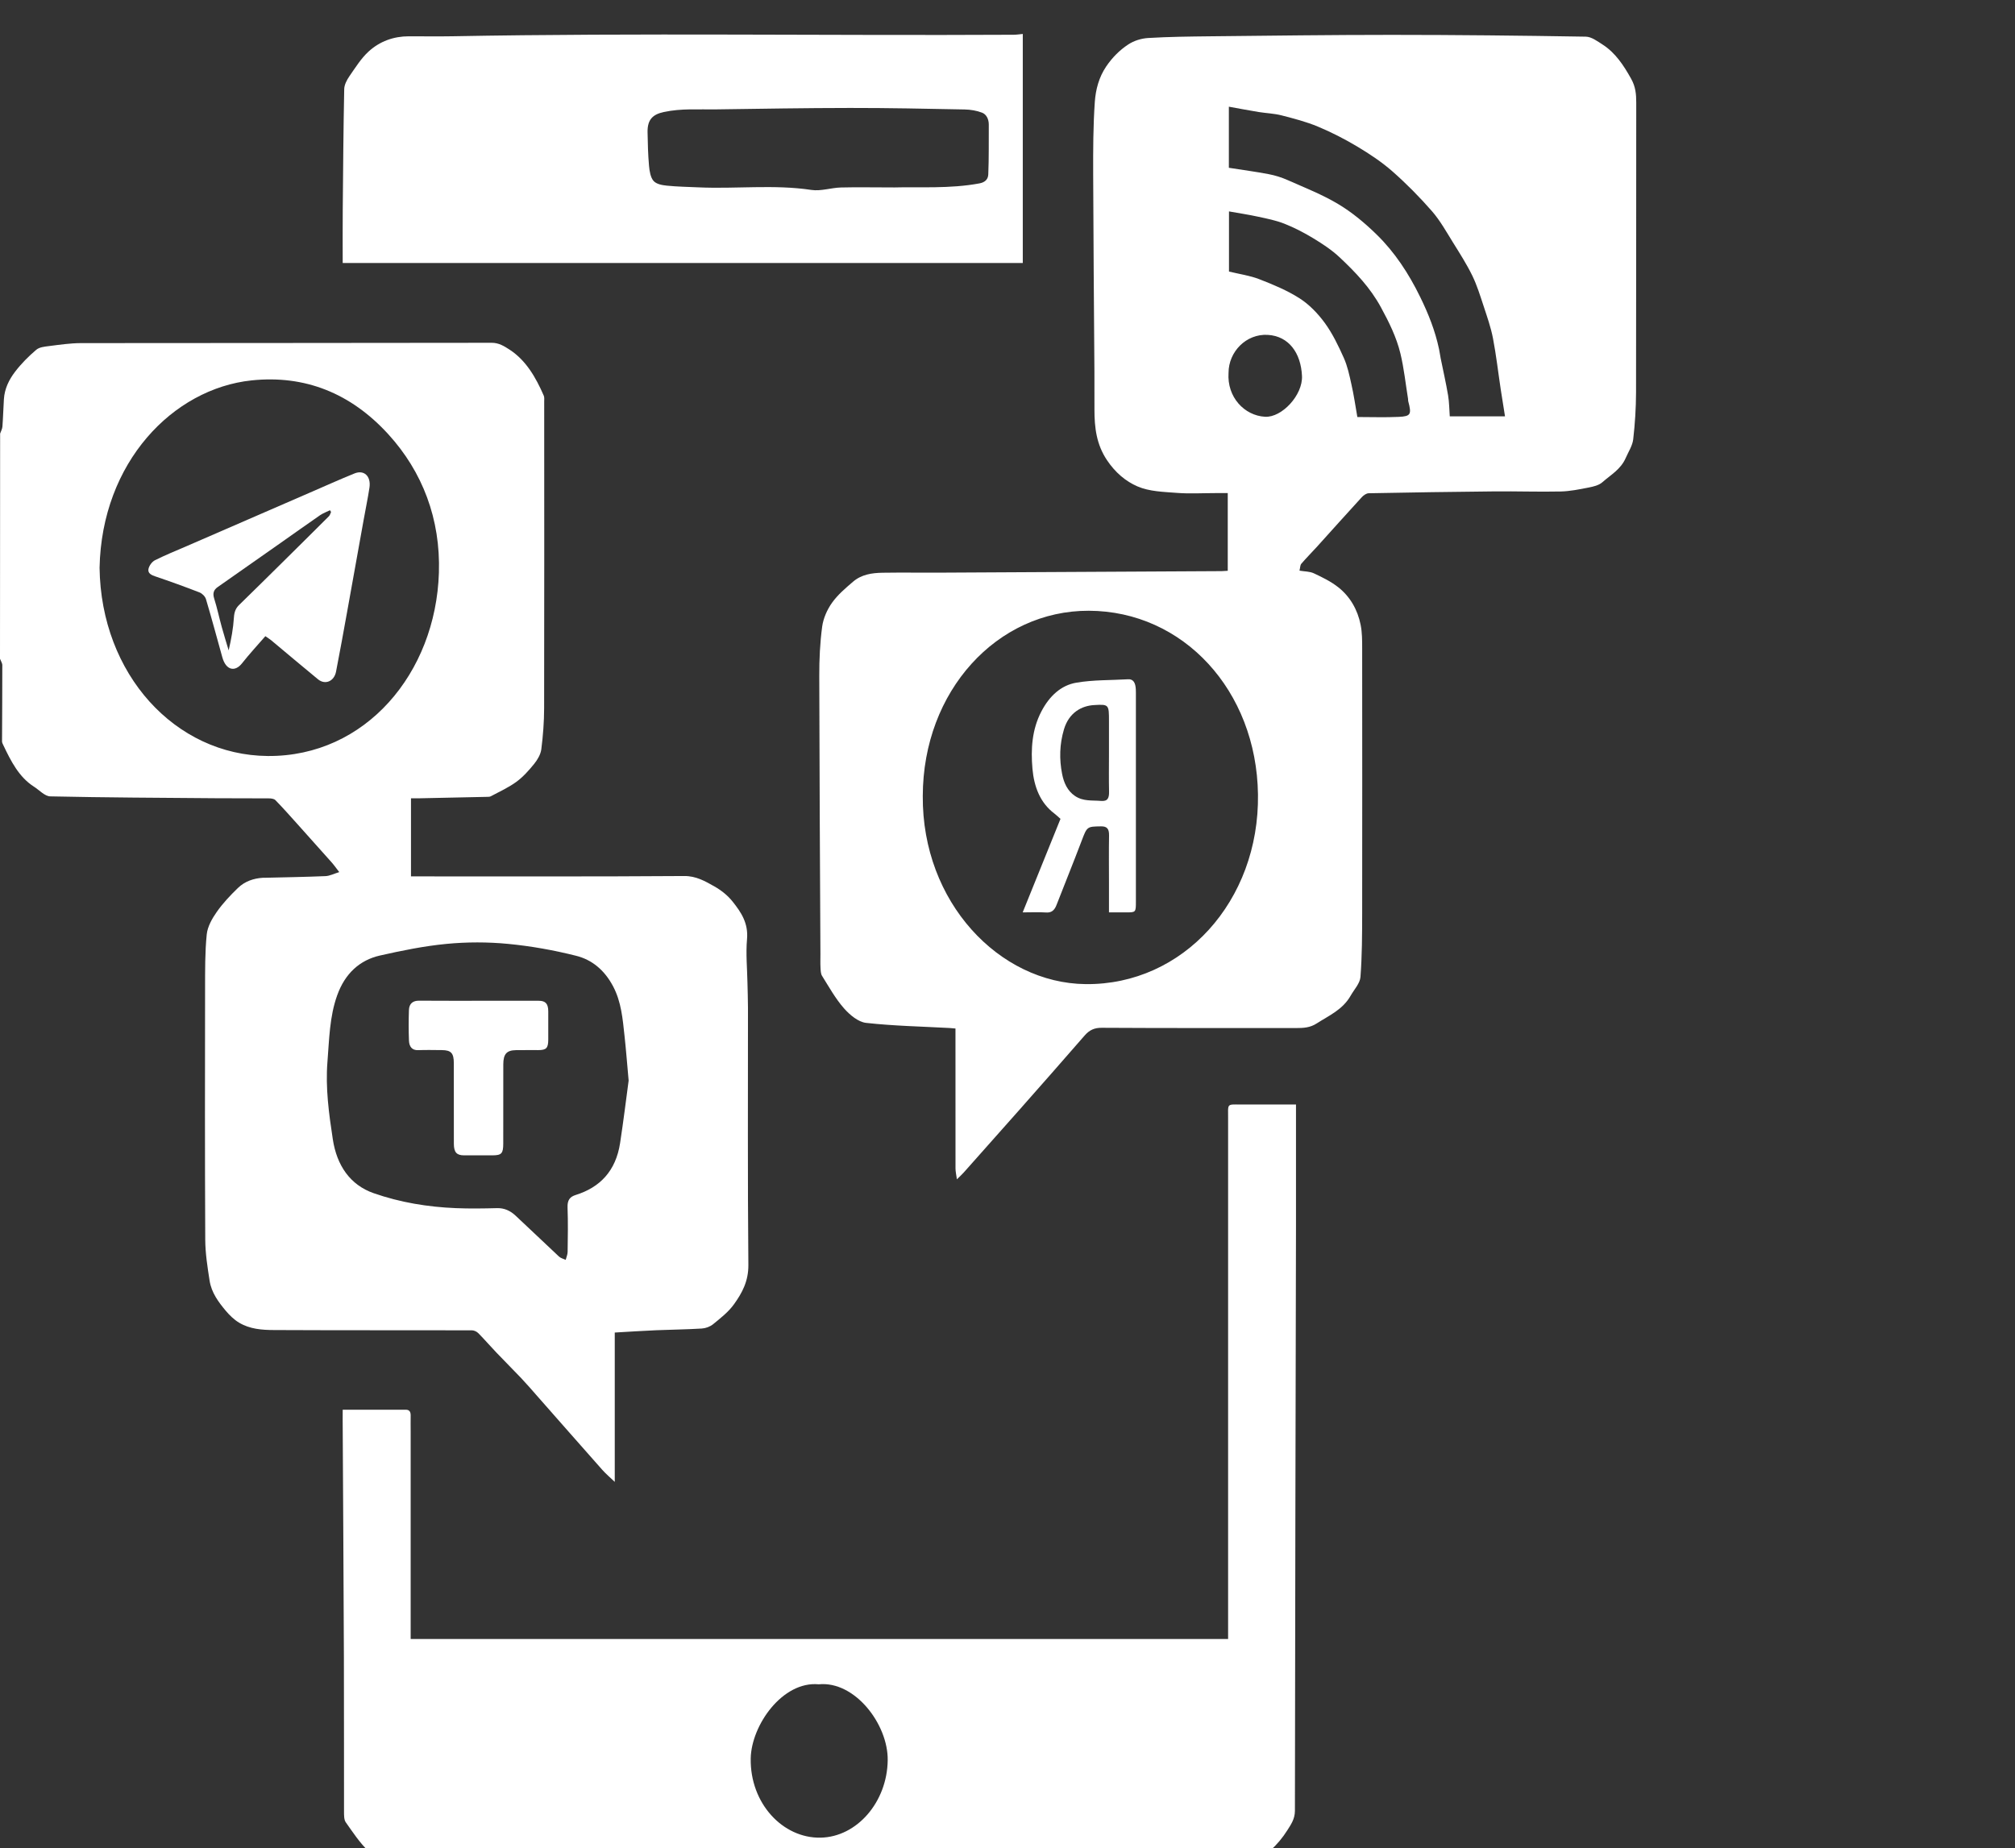
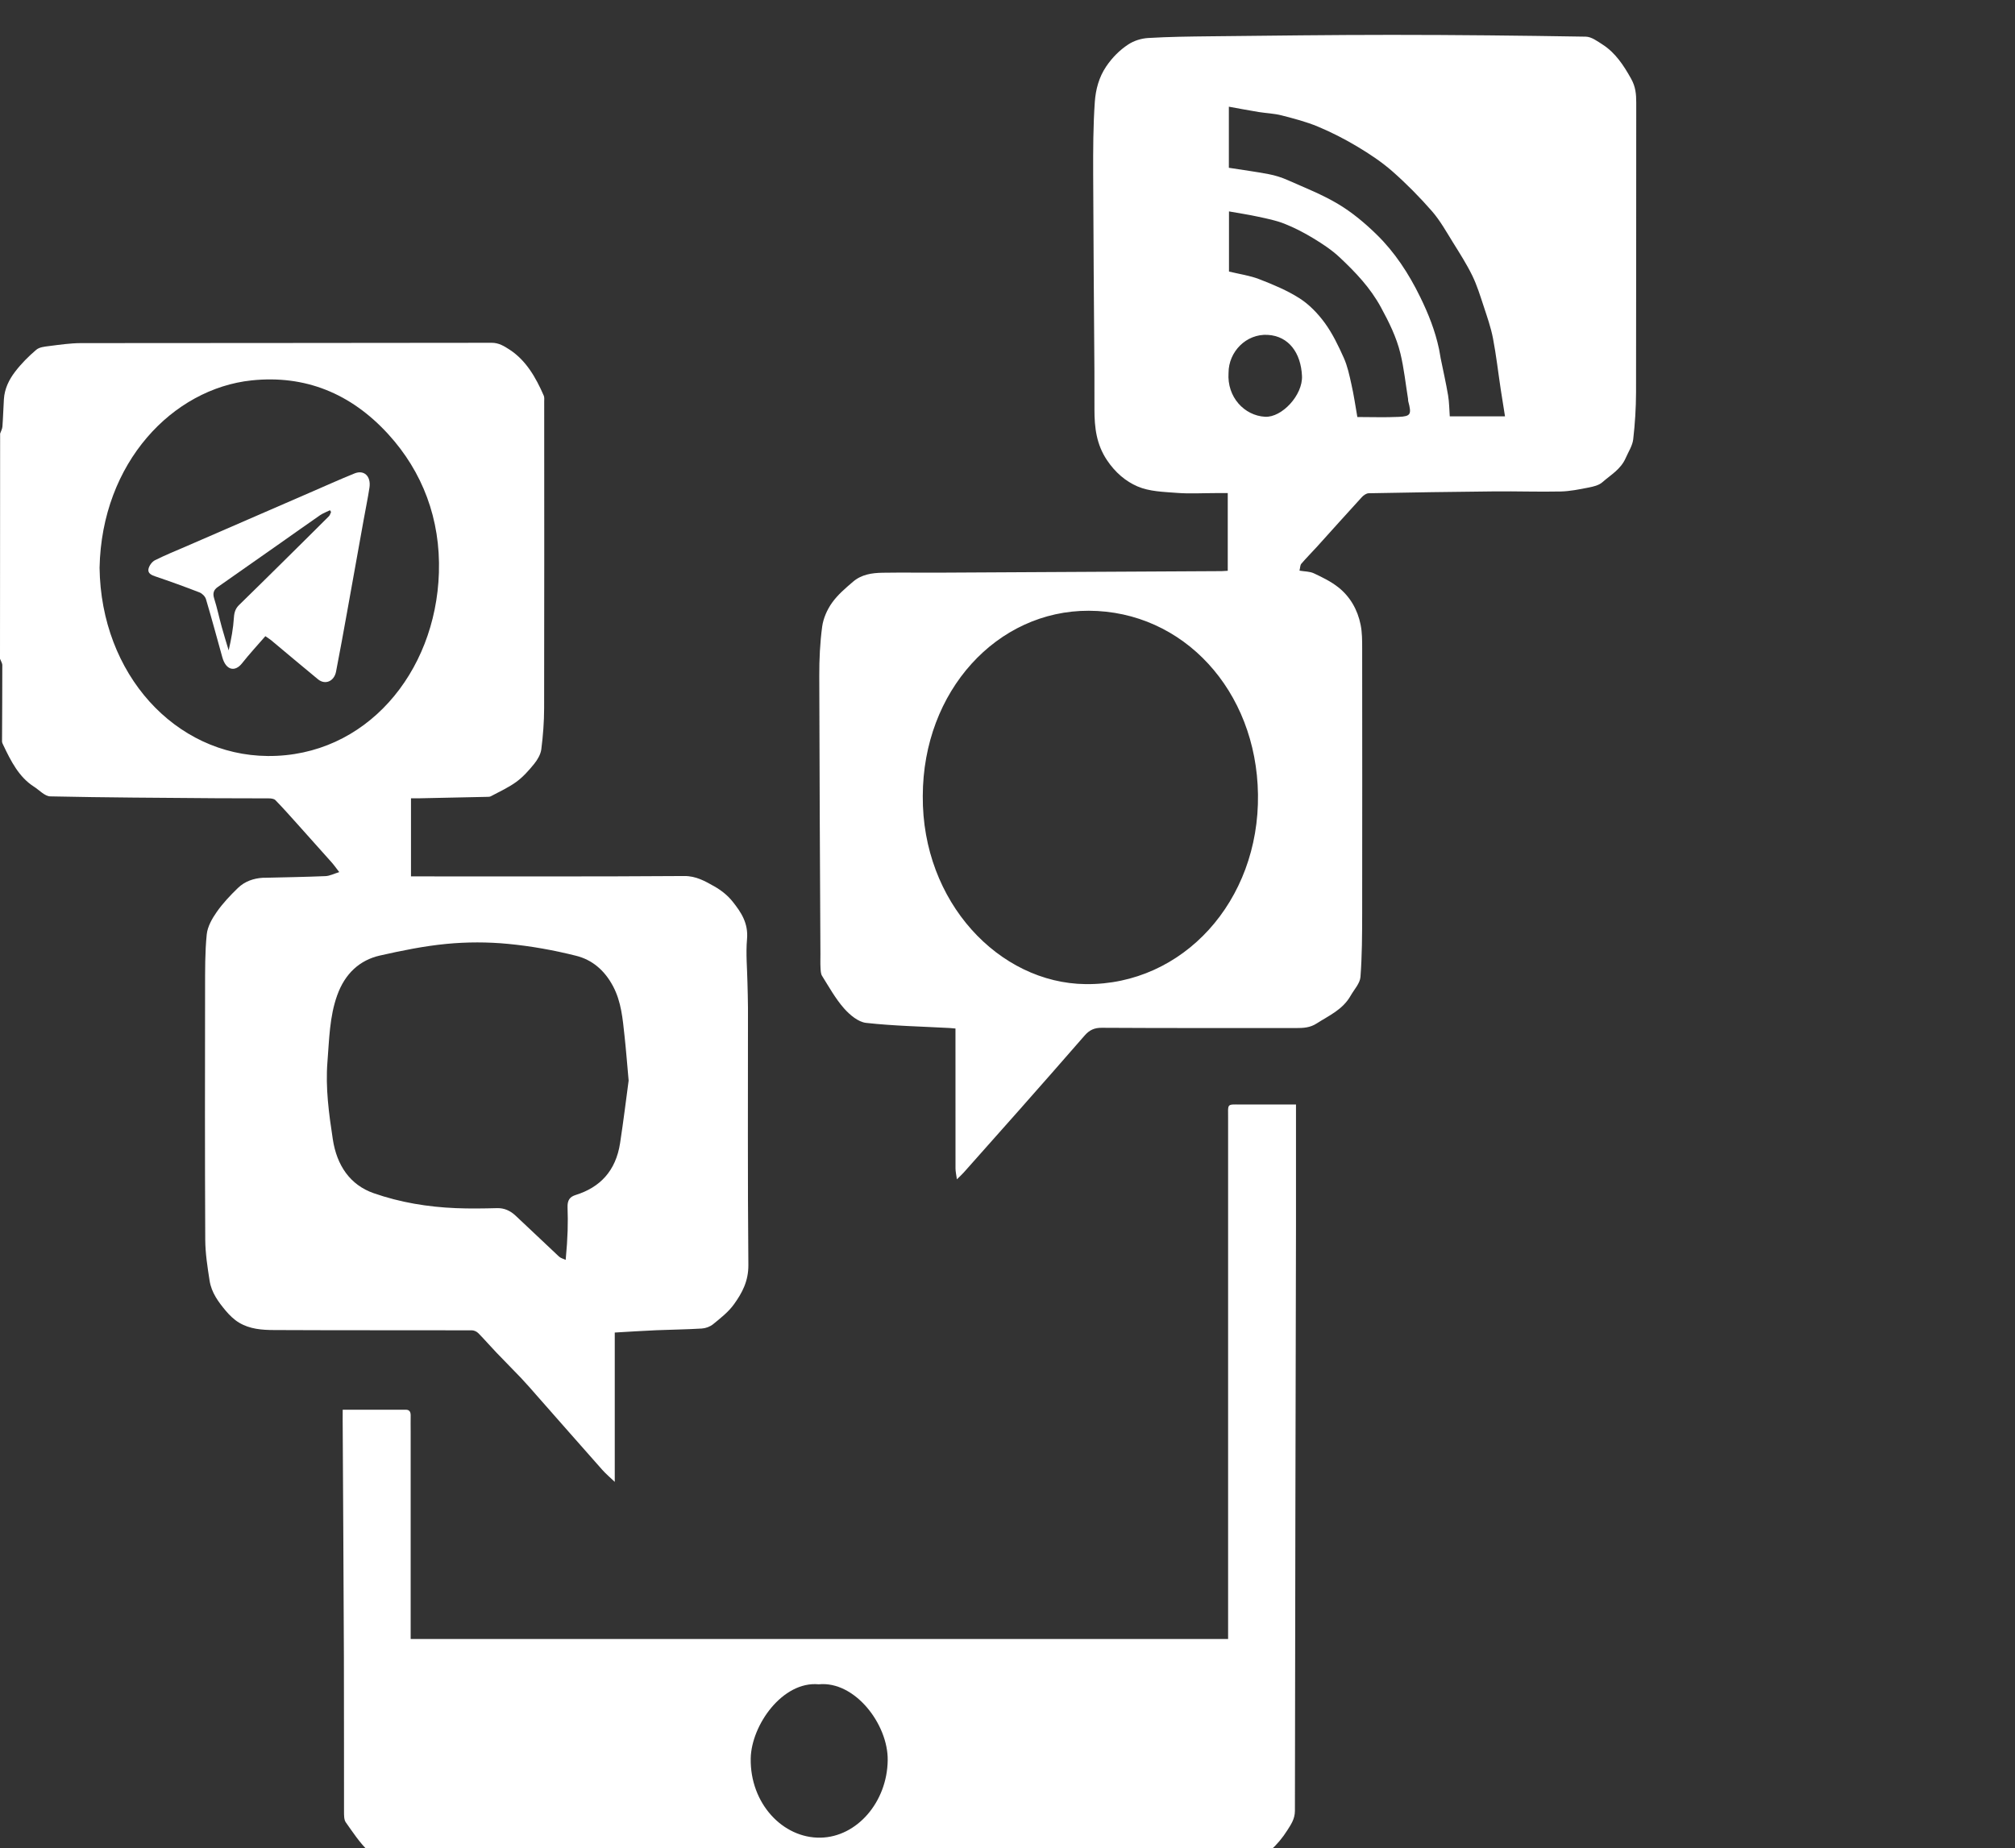
<svg xmlns="http://www.w3.org/2000/svg" width="133" height="122" viewBox="0 0 133 122" fill="none">
  <rect x="0" y="0" width="133" height="122" fill="#333333" stroke="none" />
  <g clip-path="url(#clip0_562_533)">
-     <path d="M0.008 28.622C0.06 28.466 0.15 28.316 0.16 28.157C0.205 27.558 0.22 26.957 0.257 26.358C0.299 25.652 0.604 25.052 0.992 24.543C1.402 24.005 1.885 23.522 2.389 23.093C2.606 22.908 2.953 22.881 3.247 22.843C3.942 22.755 4.641 22.652 5.336 22.649C14.379 22.637 23.419 22.646 32.461 22.628C32.928 22.628 33.285 22.852 33.645 23.087C34.718 23.79 35.364 24.905 35.892 26.119C35.939 26.228 35.92 26.375 35.92 26.505C35.923 33.254 35.928 40.001 35.915 46.751C35.913 47.657 35.844 48.566 35.729 49.463C35.684 49.804 35.474 50.157 35.259 50.422C34.905 50.86 34.519 51.292 34.078 51.613C33.553 51.995 32.96 52.26 32.39 52.566C32.316 52.604 32.219 52.598 32.133 52.601C30.618 52.633 29.104 52.666 27.587 52.698C27.442 52.701 27.3 52.698 27.127 52.698C27.127 54.422 27.127 56.104 27.127 57.851C27.298 57.851 27.453 57.851 27.61 57.851C33.464 57.851 39.317 57.868 45.168 57.827C45.939 57.821 46.546 58.166 47.168 58.521C47.606 58.771 48.036 59.11 48.359 59.518C48.908 60.209 49.404 60.93 49.307 61.998C49.223 62.945 49.317 63.912 49.336 64.868C49.346 65.421 49.37 65.974 49.37 66.527C49.373 72.183 49.344 77.838 49.396 83.494C49.407 84.574 48.981 85.347 48.454 86.085C48.081 86.609 47.559 87.009 47.068 87.412C46.863 87.579 46.575 87.682 46.317 87.697C45.32 87.759 44.32 87.768 43.322 87.809C42.414 87.847 41.506 87.909 40.577 87.962C40.577 91.282 40.577 94.517 40.577 97.82C40.28 97.535 39.997 97.3 39.75 97.02C38.325 95.415 36.91 93.8 35.492 92.191C35.133 91.782 34.776 91.368 34.403 90.973C33.86 90.4 33.301 89.847 32.755 89.273C32.356 88.856 31.975 88.412 31.571 88.003C31.463 87.894 31.288 87.815 31.143 87.815C26.791 87.806 22.437 87.818 18.085 87.797C17.295 87.794 16.486 87.738 15.77 87.303C15.442 87.106 15.145 86.815 14.888 86.509C14.415 85.941 13.959 85.329 13.835 84.541C13.696 83.647 13.552 82.738 13.547 81.832C13.52 76.306 13.528 70.78 13.536 65.257C13.539 64.062 13.526 62.859 13.646 61.677C13.699 61.16 14.006 60.624 14.308 60.195C14.715 59.615 15.203 59.101 15.702 58.618C16.163 58.171 16.744 57.98 17.355 57.942C17.4 57.939 17.442 57.942 17.486 57.942C18.82 57.91 20.153 57.889 21.487 57.833C21.77 57.821 22.048 57.671 22.392 57.568C22.219 57.348 22.069 57.13 21.899 56.936C21.143 56.083 20.382 55.233 19.62 54.386C19.145 53.857 18.673 53.324 18.179 52.819C18.08 52.719 17.885 52.701 17.733 52.701C16.584 52.692 15.434 52.701 14.281 52.692C10.625 52.663 6.969 52.648 3.315 52.569C2.953 52.56 2.593 52.151 2.236 51.925C1.255 51.298 0.724 50.251 0.218 49.186C0.181 49.11 0.134 49.022 0.134 48.939C0.139 47.263 0.155 45.586 0.152 43.91C0.152 43.769 0.052 43.628 0 43.486C0.008 38.531 0.008 33.578 0.008 28.622ZM6.572 37.475C6.662 44.507 11.565 49.857 17.675 49.904C24.127 49.954 28.763 44.428 28.97 37.807C29.083 34.257 27.886 31.137 25.628 28.663C23.145 25.943 20.109 24.743 16.605 25.11C11.418 25.658 6.714 30.513 6.572 37.475ZM41.493 71.33C41.385 70.147 41.32 69.262 41.222 68.383C41.099 67.254 41.013 66.139 40.464 65.101C39.886 64.012 39.052 63.348 38.028 63.092C36.553 62.721 35.046 62.451 33.542 62.307C32.193 62.177 30.82 62.177 29.471 62.307C27.994 62.448 26.524 62.748 25.07 63.077C23.741 63.38 22.77 64.265 22.256 65.701C21.749 67.109 21.731 68.621 21.613 70.097C21.476 71.812 21.71 73.518 21.967 75.203C22.232 76.944 23.117 78.221 24.66 78.762C26.421 79.377 28.243 79.674 30.085 79.75C30.991 79.788 31.897 79.774 32.802 79.75C33.28 79.736 33.679 79.918 34.025 80.241C34.989 81.135 35.934 82.05 36.894 82.944C37.012 83.056 37.188 83.091 37.338 83.165C37.382 82.991 37.464 82.815 37.466 82.641C37.48 81.665 37.498 80.686 37.461 79.709C37.445 79.227 37.605 79.003 38.002 78.88C39.582 78.385 40.648 77.315 40.931 75.444C41.154 73.986 41.333 72.518 41.493 71.33Z" fill="white" />
+     <path d="M0.008 28.622C0.06 28.466 0.15 28.316 0.16 28.157C0.205 27.558 0.22 26.957 0.257 26.358C0.299 25.652 0.604 25.052 0.992 24.543C1.402 24.005 1.885 23.522 2.389 23.093C2.606 22.908 2.953 22.881 3.247 22.843C3.942 22.755 4.641 22.652 5.336 22.649C14.379 22.637 23.419 22.646 32.461 22.628C32.928 22.628 33.285 22.852 33.645 23.087C34.718 23.79 35.364 24.905 35.892 26.119C35.939 26.228 35.92 26.375 35.92 26.505C35.923 33.254 35.928 40.001 35.915 46.751C35.913 47.657 35.844 48.566 35.729 49.463C35.684 49.804 35.474 50.157 35.259 50.422C34.905 50.86 34.519 51.292 34.078 51.613C33.553 51.995 32.96 52.26 32.39 52.566C32.316 52.604 32.219 52.598 32.133 52.601C30.618 52.633 29.104 52.666 27.587 52.698C27.442 52.701 27.3 52.698 27.127 52.698C27.127 54.422 27.127 56.104 27.127 57.851C27.298 57.851 27.453 57.851 27.61 57.851C33.464 57.851 39.317 57.868 45.168 57.827C45.939 57.821 46.546 58.166 47.168 58.521C47.606 58.771 48.036 59.11 48.359 59.518C48.908 60.209 49.404 60.93 49.307 61.998C49.223 62.945 49.317 63.912 49.336 64.868C49.346 65.421 49.37 65.974 49.37 66.527C49.373 72.183 49.344 77.838 49.396 83.494C49.407 84.574 48.981 85.347 48.454 86.085C48.081 86.609 47.559 87.009 47.068 87.412C46.863 87.579 46.575 87.682 46.317 87.697C45.32 87.759 44.32 87.768 43.322 87.809C42.414 87.847 41.506 87.909 40.577 87.962C40.577 91.282 40.577 94.517 40.577 97.82C40.28 97.535 39.997 97.3 39.75 97.02C38.325 95.415 36.91 93.8 35.492 92.191C35.133 91.782 34.776 91.368 34.403 90.973C33.86 90.4 33.301 89.847 32.755 89.273C32.356 88.856 31.975 88.412 31.571 88.003C31.463 87.894 31.288 87.815 31.143 87.815C26.791 87.806 22.437 87.818 18.085 87.797C17.295 87.794 16.486 87.738 15.77 87.303C15.442 87.106 15.145 86.815 14.888 86.509C14.415 85.941 13.959 85.329 13.835 84.541C13.696 83.647 13.552 82.738 13.547 81.832C13.52 76.306 13.528 70.78 13.536 65.257C13.539 64.062 13.526 62.859 13.646 61.677C13.699 61.16 14.006 60.624 14.308 60.195C14.715 59.615 15.203 59.101 15.702 58.618C16.163 58.171 16.744 57.98 17.355 57.942C17.4 57.939 17.442 57.942 17.486 57.942C18.82 57.91 20.153 57.889 21.487 57.833C21.77 57.821 22.048 57.671 22.392 57.568C22.219 57.348 22.069 57.13 21.899 56.936C21.143 56.083 20.382 55.233 19.62 54.386C19.145 53.857 18.673 53.324 18.179 52.819C18.08 52.719 17.885 52.701 17.733 52.701C16.584 52.692 15.434 52.701 14.281 52.692C10.625 52.663 6.969 52.648 3.315 52.569C2.953 52.56 2.593 52.151 2.236 51.925C1.255 51.298 0.724 50.251 0.218 49.186C0.181 49.11 0.134 49.022 0.134 48.939C0.139 47.263 0.155 45.586 0.152 43.91C0.152 43.769 0.052 43.628 0 43.486C0.008 38.531 0.008 33.578 0.008 28.622ZM6.572 37.475C6.662 44.507 11.565 49.857 17.675 49.904C24.127 49.954 28.763 44.428 28.97 37.807C29.083 34.257 27.886 31.137 25.628 28.663C23.145 25.943 20.109 24.743 16.605 25.11C11.418 25.658 6.714 30.513 6.572 37.475ZM41.493 71.33C41.385 70.147 41.32 69.262 41.222 68.383C41.099 67.254 41.013 66.139 40.464 65.101C39.886 64.012 39.052 63.348 38.028 63.092C36.553 62.721 35.046 62.451 33.542 62.307C32.193 62.177 30.82 62.177 29.471 62.307C27.994 62.448 26.524 62.748 25.07 63.077C23.741 63.38 22.77 64.265 22.256 65.701C21.749 67.109 21.731 68.621 21.613 70.097C21.476 71.812 21.71 73.518 21.967 75.203C22.232 76.944 23.117 78.221 24.66 78.762C26.421 79.377 28.243 79.674 30.085 79.75C30.991 79.788 31.897 79.774 32.802 79.75C33.28 79.736 33.679 79.918 34.025 80.241C34.989 81.135 35.934 82.05 36.894 82.944C37.012 83.056 37.188 83.091 37.338 83.165C37.48 81.665 37.498 80.686 37.461 79.709C37.445 79.227 37.605 79.003 38.002 78.88C39.582 78.385 40.648 77.315 40.931 75.444C41.154 73.986 41.333 72.518 41.493 71.33Z" fill="white" />
    <path d="M81.038 37.678C81.038 35.975 81.038 34.301 81.038 32.549C80.773 32.549 80.502 32.549 80.232 32.549C79.374 32.549 78.51 32.602 77.657 32.534C76.788 32.466 75.87 32.449 75.077 32.107C74.308 31.775 73.617 31.199 73.066 30.375C72.371 29.337 72.239 28.231 72.239 27.034C72.239 26.202 72.242 25.372 72.237 24.54C72.208 20.19 72.168 15.843 72.155 11.493C72.15 9.905 72.153 8.308 72.263 6.726C72.321 5.911 72.533 5.099 73.014 4.388C73.423 3.785 73.909 3.305 74.465 2.938C74.851 2.682 75.339 2.535 75.791 2.508C77.15 2.426 78.515 2.411 79.88 2.396C83.865 2.355 87.852 2.302 91.836 2.302C96.115 2.302 100.39 2.349 104.669 2.42C105.044 2.426 105.435 2.72 105.784 2.944C106.614 3.479 107.162 4.296 107.666 5.205C107.958 5.729 108.002 6.217 108 6.782C107.992 13.155 108.002 19.528 107.987 25.902C107.984 26.934 107.918 27.975 107.8 28.999C107.75 29.425 107.483 29.822 107.307 30.228C106.981 30.984 106.315 31.346 105.766 31.831C105.53 32.04 105.175 32.119 104.863 32.181C104.254 32.301 103.637 32.428 103.023 32.443C101.569 32.475 100.112 32.422 98.658 32.437C95.886 32.463 93.112 32.507 90.34 32.56C90.185 32.563 90.001 32.693 89.883 32.822C88.896 33.899 87.925 34.987 86.946 36.069C86.597 36.454 86.232 36.819 85.894 37.213C85.817 37.301 85.82 37.475 85.773 37.669C86.117 37.728 86.447 37.716 86.723 37.846C87.285 38.11 87.857 38.387 88.348 38.778C89.101 39.378 89.608 40.231 89.81 41.251C89.91 41.751 89.91 42.281 89.91 42.795C89.915 48.63 89.917 54.466 89.91 60.301C89.907 61.698 89.904 63.101 89.797 64.492C89.763 64.918 89.385 65.312 89.156 65.715C88.623 66.656 87.723 67.033 86.912 67.556C86.471 67.842 86.03 67.862 85.558 67.862C81.277 67.859 76.998 67.871 72.717 67.845C72.245 67.842 71.914 67.986 71.596 68.35C70.161 70.003 68.714 71.642 67.268 73.28C66.053 74.656 64.832 76.027 63.612 77.397C63.501 77.521 63.381 77.63 63.16 77.847C63.118 77.533 63.068 77.33 63.068 77.127C63.063 74.259 63.066 71.389 63.066 68.521C63.066 68.327 63.066 68.133 63.066 67.892C62.924 67.88 62.801 67.865 62.675 67.859C60.837 67.759 58.995 67.724 57.165 67.521C56.648 67.462 56.092 66.998 55.703 66.556C55.147 65.924 54.719 65.151 54.26 64.418C54.17 64.277 54.168 64.051 54.157 63.862C54.141 63.571 54.154 63.277 54.152 62.983C54.123 56.86 54.086 50.739 54.076 44.616C54.073 43.531 54.123 42.437 54.267 41.366C54.341 40.813 54.601 40.234 54.916 39.792C55.296 39.257 55.808 38.825 56.299 38.404C56.863 37.916 57.556 37.819 58.244 37.807C59.496 37.787 60.748 37.807 62 37.801C68.21 37.769 74.423 37.737 80.633 37.701C80.762 37.698 80.891 37.687 81.038 37.678ZM60.908 52.551C60.858 59.548 65.948 64.901 71.657 64.962C78.085 65.033 83.13 59.48 83.033 52.439C82.938 45.592 78.111 40.337 71.867 40.316C65.819 40.298 60.919 45.601 60.908 52.551ZM81.111 11.076C82.009 11.217 82.878 11.332 83.739 11.496C84.161 11.576 84.584 11.708 84.983 11.884C86.112 12.387 87.272 12.837 88.337 13.476C89.246 14.02 90.093 14.726 90.87 15.487C92.057 16.646 92.981 18.049 93.744 19.614C94.282 20.714 94.726 21.828 94.983 23.04C95.025 23.24 95.052 23.449 95.091 23.649C95.256 24.466 95.443 25.281 95.582 26.105C95.658 26.558 95.658 27.028 95.692 27.484C96.92 27.484 98.112 27.484 99.338 27.484C99.238 26.86 99.144 26.287 99.057 25.71C98.886 24.581 98.758 23.443 98.543 22.325C98.401 21.596 98.151 20.89 97.92 20.187C97.697 19.511 97.485 18.823 97.178 18.193C96.808 17.437 96.356 16.731 95.915 16.023C95.474 15.314 95.059 14.564 94.524 13.949C93.705 13.011 92.831 12.126 91.912 11.317C91.193 10.684 90.39 10.155 89.579 9.67C88.742 9.17 87.873 8.726 86.983 8.355C86.206 8.032 85.392 7.823 84.581 7.614C84.096 7.49 83.586 7.476 83.09 7.396C82.442 7.29 81.794 7.167 81.111 7.043C81.111 8.493 81.111 9.82 81.111 11.076ZM89.592 27.528C90.519 27.528 91.421 27.561 92.319 27.519C93.128 27.481 93.18 27.352 92.949 26.478C92.936 26.431 92.946 26.381 92.939 26.334C92.776 25.334 92.671 24.314 92.435 23.337C92.172 22.249 91.679 21.264 91.154 20.296C90.445 18.987 89.466 17.97 88.442 17.005C87.917 16.508 87.306 16.108 86.697 15.737C86.08 15.361 85.437 15.028 84.775 14.767C84.219 14.546 83.626 14.431 83.043 14.305C82.413 14.167 81.775 14.073 81.119 13.955C81.119 15.343 81.119 16.684 81.119 17.925C81.82 18.096 82.492 18.187 83.114 18.428C84.025 18.781 84.943 19.161 85.775 19.69C86.405 20.093 86.978 20.681 87.44 21.314C87.946 22.005 88.337 22.819 88.697 23.622C88.941 24.166 89.07 24.778 89.201 25.375C89.361 26.075 89.463 26.793 89.592 27.528ZM81.09 24.611C80.98 26.21 82.13 27.434 83.5 27.511C84.608 27.572 85.996 26.081 85.938 24.819C85.867 23.302 85.072 22.187 83.678 22.105C82.256 22.022 81.09 23.219 81.09 24.611Z" fill="white" />
    <path d="M22.62 93.059C24.048 93.059 25.413 93.062 26.781 93.056C27.03 93.056 27.111 93.2 27.106 93.456C27.098 93.797 27.106 94.141 27.106 94.482C27.106 98.835 27.106 103.185 27.106 107.538C27.106 107.747 27.106 107.955 27.106 108.191C45.102 108.191 63.058 108.191 81.061 108.191C81.061 107.95 81.061 107.729 81.061 107.505C81.061 96.291 81.061 85.077 81.061 73.862C81.061 72.818 80.954 72.909 81.891 72.909C83.083 72.909 84.277 72.909 85.542 72.909C85.542 73.103 85.542 73.274 85.542 73.445C85.542 75.921 85.547 78.4 85.542 80.877C85.516 93.762 85.482 106.644 85.471 119.529C85.471 120.082 85.198 120.455 84.97 120.817C84.332 121.834 83.463 122.59 82.453 123.123C82.337 123.184 82.198 123.205 82.067 123.214C81.849 123.228 81.631 123.217 81.411 123.217C63.168 123.217 44.928 123.208 26.686 123.243C25.707 123.246 24.977 122.808 24.316 122.187C23.744 121.649 23.29 120.949 22.82 120.287C22.704 120.123 22.707 119.826 22.707 119.59C22.699 116.199 22.712 112.811 22.699 109.42C22.681 104.2 22.644 98.982 22.618 93.762C22.62 93.55 22.62 93.341 22.62 93.059ZM54.039 111.182C51.653 110.958 49.59 113.879 49.551 116.079C49.501 119.04 51.666 121.355 54.165 121.305C56.564 121.258 58.559 118.952 58.593 116.193C58.627 113.843 56.441 110.946 54.039 111.182Z" fill="white" />
-     <path d="M22.62 17.361C22.62 16.155 22.612 14.984 22.623 13.814C22.646 11.17 22.667 8.526 22.72 5.885C22.725 5.596 22.893 5.279 23.058 5.038C23.452 4.47 23.83 3.861 24.318 3.411C25.069 2.72 25.985 2.399 26.972 2.396C27.933 2.394 28.893 2.411 29.854 2.394C42.206 2.164 54.561 2.361 66.916 2.294C67.103 2.294 67.286 2.261 67.509 2.241C67.509 7.261 67.509 12.296 67.509 17.361C52.566 17.361 37.626 17.361 22.62 17.361ZM59.05 12.373C60.68 12.326 62.672 12.473 64.651 12.105C65.047 12.031 65.218 11.808 65.231 11.517C65.278 10.423 65.257 9.329 65.265 8.232C65.268 7.861 65.105 7.549 64.827 7.44C64.465 7.299 64.063 7.235 63.677 7.226C61.152 7.176 58.624 7.123 56.099 7.126C53.165 7.129 50.233 7.179 47.298 7.22C46.136 7.238 44.97 7.143 43.81 7.396C43.088 7.552 42.729 7.89 42.742 8.723C42.755 9.467 42.773 10.211 42.839 10.949C42.87 11.296 42.939 11.72 43.138 11.943C43.332 12.161 43.71 12.223 44.015 12.255C44.705 12.326 45.401 12.334 46.091 12.367C48.577 12.482 51.068 12.164 53.553 12.537C54.186 12.632 54.855 12.393 55.509 12.376C56.569 12.349 57.632 12.373 59.05 12.373Z" fill="white" />
    <path d="M17.515 41.995C16.996 42.595 16.46 43.169 15.972 43.789C15.523 44.36 14.919 44.269 14.673 43.383C14.318 42.104 13.972 40.819 13.594 39.548C13.539 39.366 13.342 39.175 13.171 39.107C12.203 38.731 11.224 38.378 10.242 38.045C9.995 37.963 9.751 37.846 9.798 37.569C9.838 37.346 10.035 37.078 10.224 36.984C10.914 36.637 11.628 36.351 12.334 36.045C15.048 34.866 17.765 33.687 20.479 32.507C21.45 32.087 22.418 31.649 23.398 31.252C24.033 30.993 24.497 31.44 24.387 32.184C24.279 32.893 24.132 33.593 24.006 34.298C23.639 36.334 23.277 38.369 22.909 40.404C22.67 41.716 22.437 43.031 22.18 44.337C22.054 44.978 21.463 45.228 20.991 44.842C19.951 43.989 18.925 43.119 17.891 42.257C17.788 42.175 17.675 42.107 17.515 41.995ZM21.852 33.798C21.828 33.76 21.804 33.719 21.781 33.681C21.558 33.79 21.321 33.875 21.116 34.016C20.24 34.619 19.374 35.243 18.5 35.854C17.119 36.822 15.736 37.787 14.358 38.76C14.121 38.928 14.022 39.151 14.135 39.504C14.331 40.119 14.463 40.76 14.636 41.386C14.778 41.904 14.94 42.416 15.093 42.931C15.263 42.19 15.395 41.481 15.439 40.769C15.463 40.41 15.549 40.16 15.783 39.934C16.738 39.004 17.689 38.063 18.639 37.125C19.665 36.11 20.691 35.096 21.712 34.075C21.781 34.004 21.807 33.89 21.852 33.798Z" fill="white" />
-     <path d="M31.676 66.062C32.97 66.062 34.264 66.059 35.561 66.062C36.01 66.062 36.186 66.259 36.188 66.762C36.191 67.38 36.191 68.001 36.188 68.618C36.186 69.186 36.062 69.315 35.537 69.318C35.044 69.321 34.548 69.312 34.054 69.321C33.443 69.33 33.222 69.574 33.22 70.256C33.214 71.997 33.22 73.742 33.217 75.483C33.217 76.144 33.107 76.262 32.506 76.265C31.881 76.265 31.254 76.265 30.629 76.265C30.143 76.265 29.96 76.065 29.957 75.503C29.952 73.727 29.957 71.953 29.954 70.177C29.954 69.521 29.776 69.324 29.172 69.318C28.65 69.315 28.125 69.3 27.603 69.321C27.191 69.339 27.009 69.083 26.994 68.689C26.967 68.021 26.97 67.353 26.991 66.686C27.004 66.23 27.269 66.053 27.66 66.056C29.002 66.065 30.338 66.062 31.676 66.062Z" fill="white" />
-     <path d="M67.502 60.227C68.347 58.139 69.15 56.148 69.998 54.054C69.88 53.951 69.741 53.813 69.586 53.695C68.654 52.992 68.253 51.93 68.148 50.754C68.032 49.448 68.114 48.154 68.736 46.963C69.268 45.942 70.037 45.233 71.048 45.063C72.169 44.872 73.321 44.907 74.46 44.839C74.736 44.822 74.885 44.986 74.941 45.266C74.972 45.422 74.975 45.587 74.975 45.748C74.977 50.328 74.975 54.91 74.975 59.489C74.975 60.227 74.975 60.227 74.326 60.227C73.967 60.227 73.607 60.227 73.198 60.227C73.198 59.545 73.198 58.913 73.198 58.283C73.198 57.239 73.185 56.198 73.203 55.154C73.211 54.716 73.074 54.542 72.673 54.548C71.738 54.563 71.754 54.554 71.381 55.536C70.846 56.945 70.279 58.342 69.733 59.745C69.594 60.101 69.394 60.263 69.032 60.233C68.57 60.201 68.103 60.227 67.502 60.227ZM73.198 49.76C73.198 49.042 73.198 48.328 73.198 47.61C73.198 46.507 73.195 46.483 72.213 46.542C71.394 46.589 70.557 47.036 70.227 48.145C69.935 49.127 69.912 50.116 70.106 51.095C70.216 51.657 70.45 52.204 70.954 52.542C71.499 52.91 72.085 52.819 72.668 52.869C73.114 52.907 73.213 52.686 73.203 52.248C73.185 51.422 73.198 50.589 73.198 49.76Z" fill="white" />
  </g>
  <defs>
    <clipPath id="clip0_562_533">
      <rect width="133" height="122" fill="white" />
    </clipPath>
  </defs>
</svg>